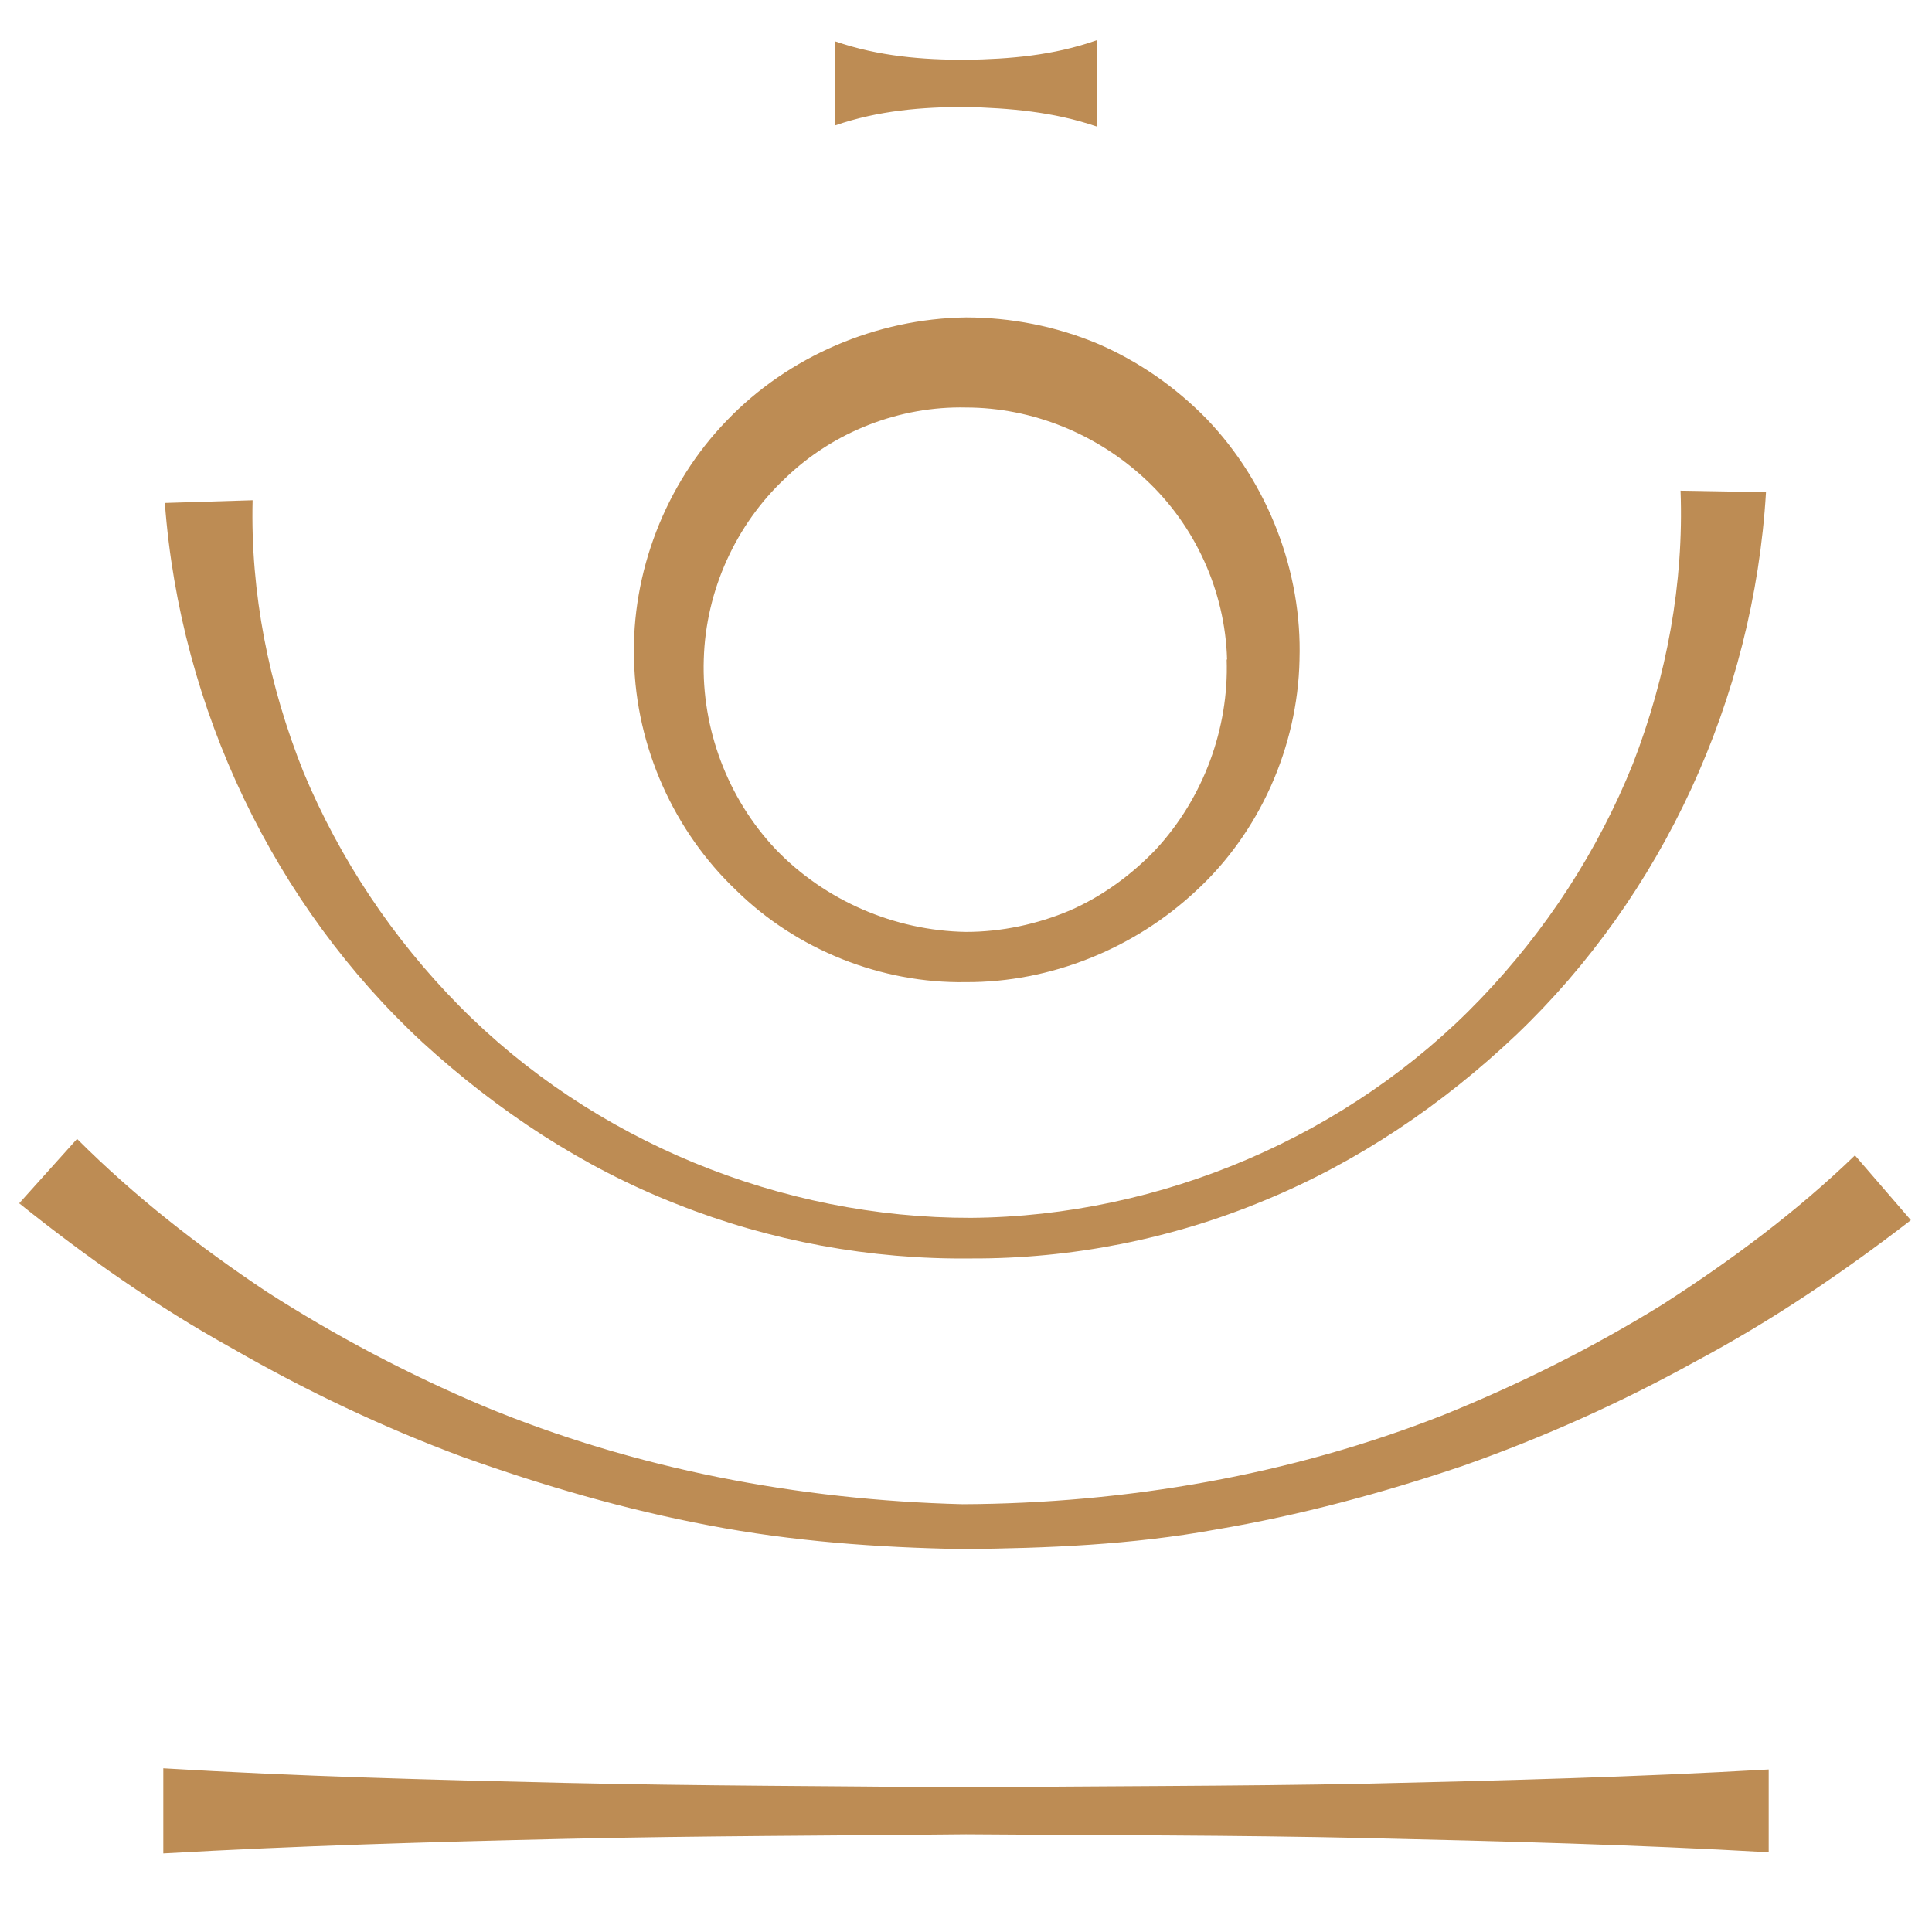
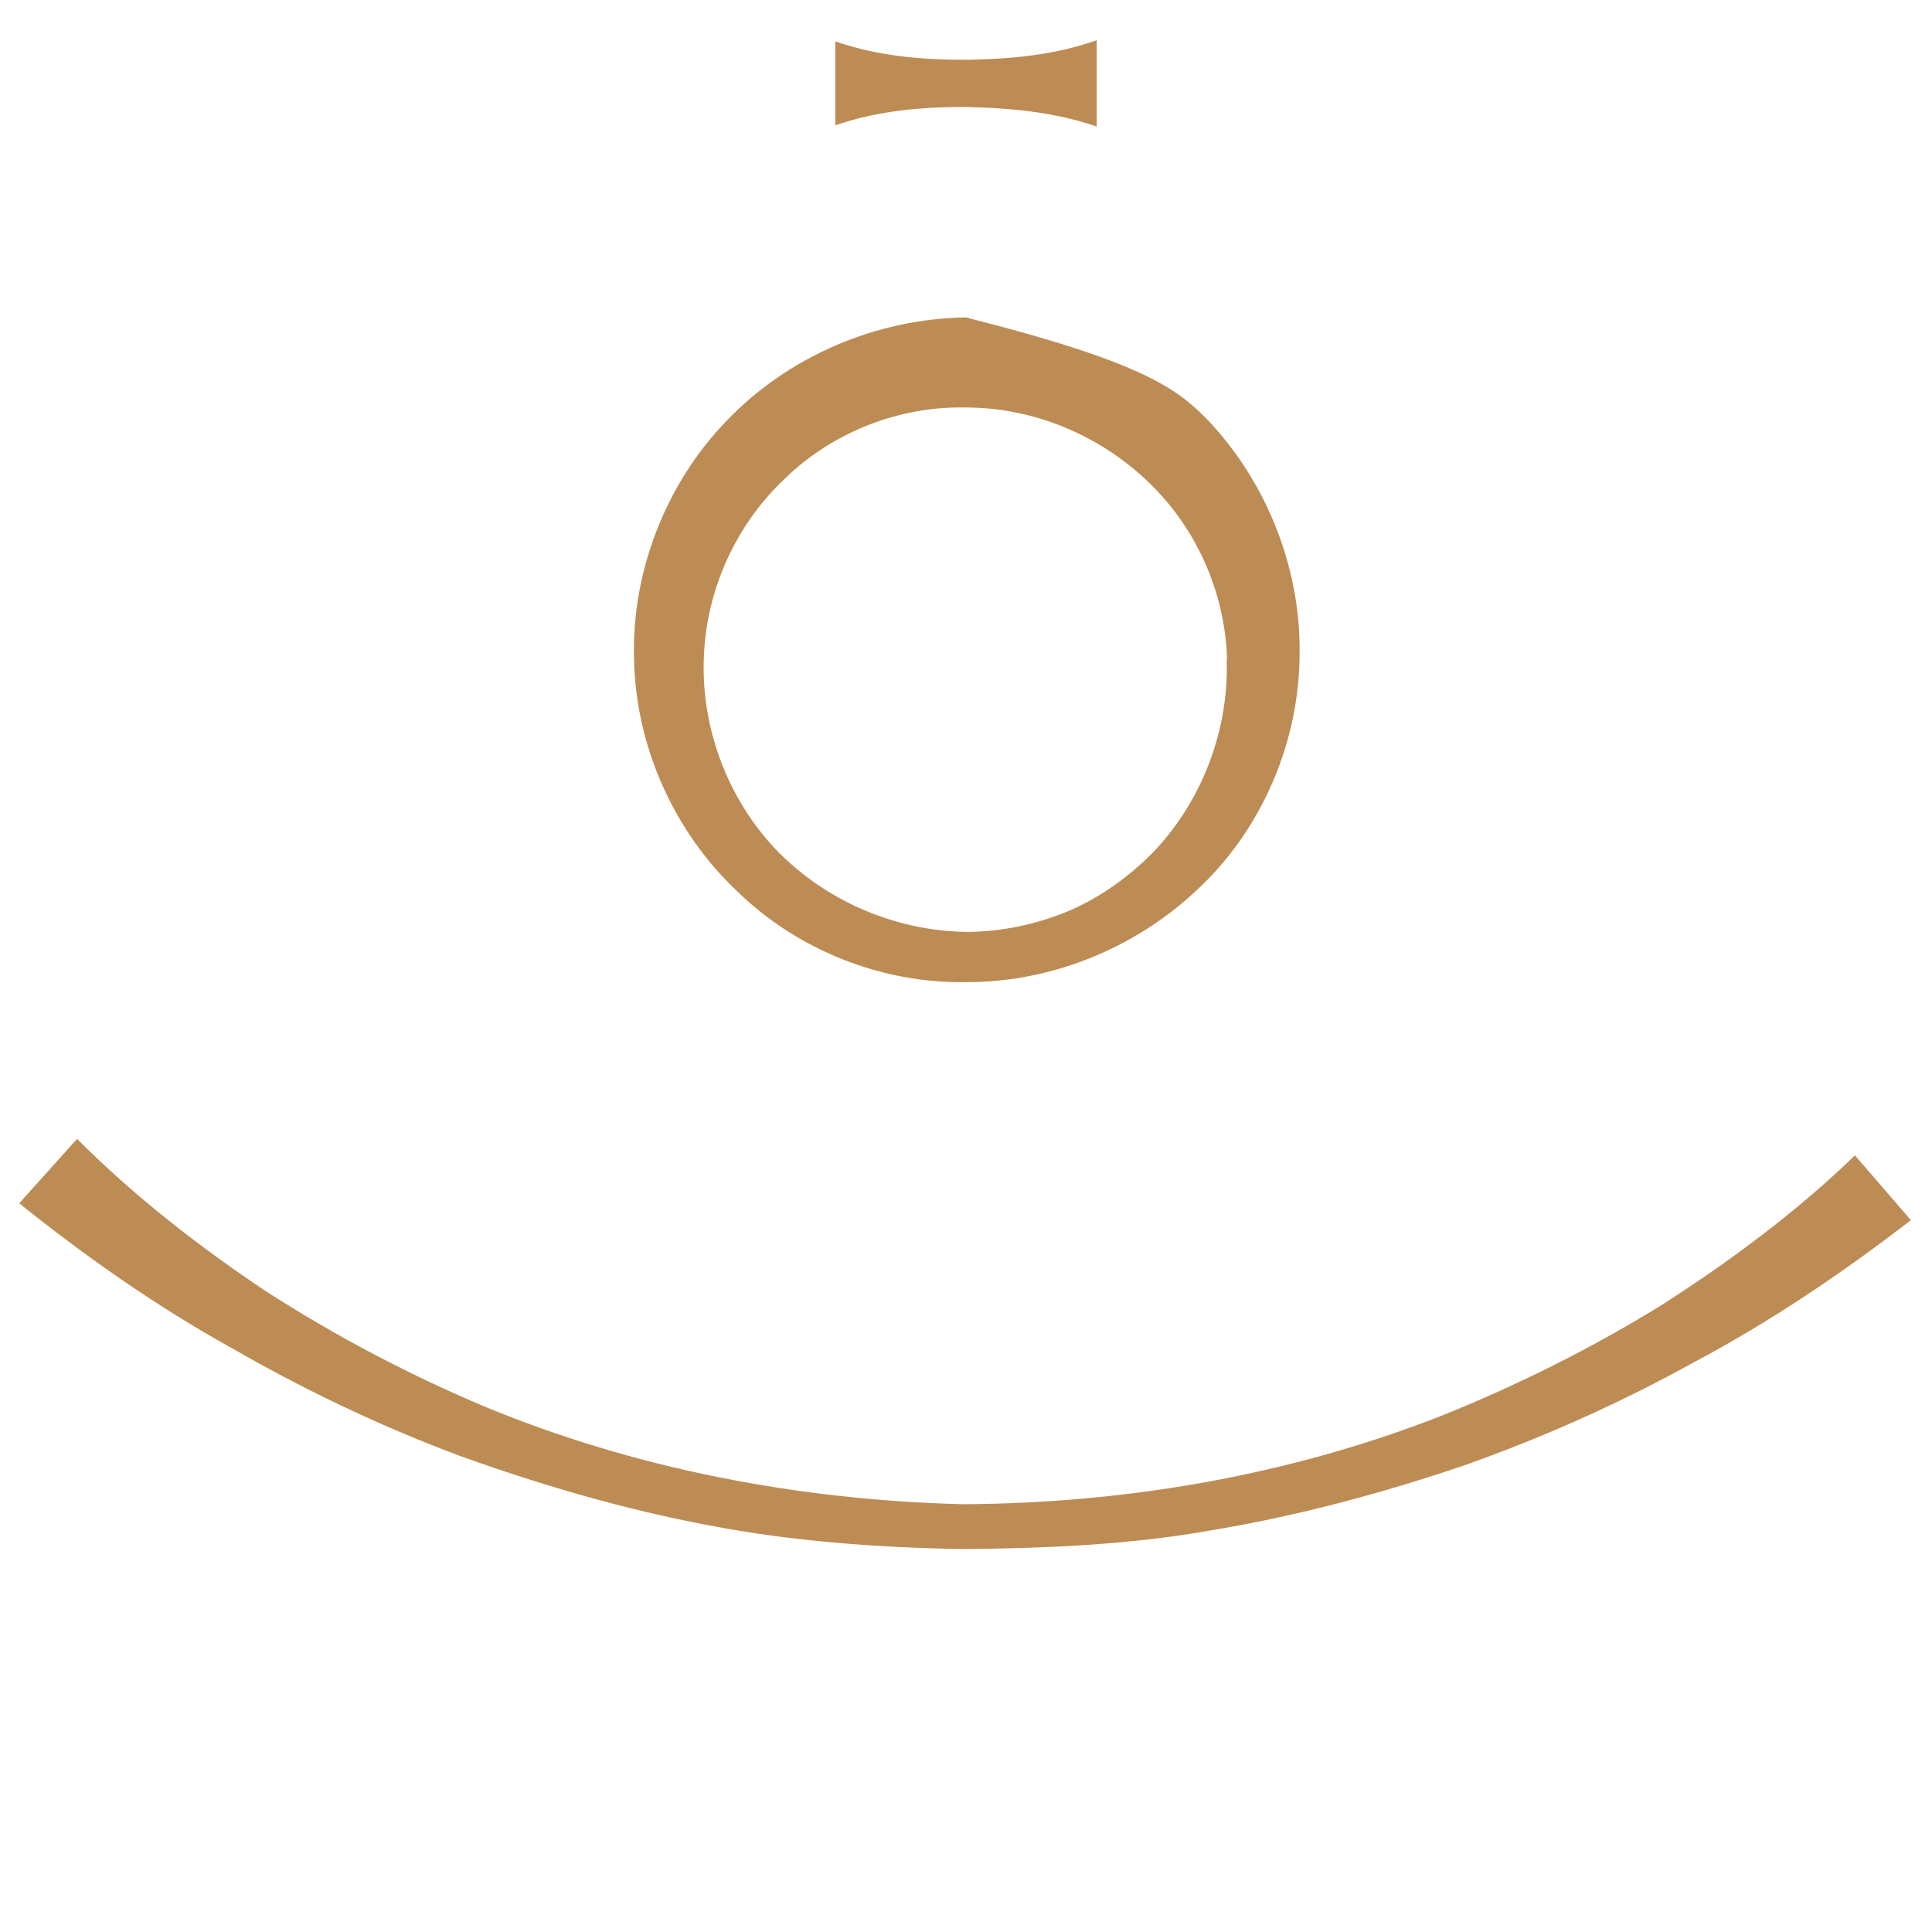
<svg xmlns="http://www.w3.org/2000/svg" width="40" height="40" viewBox="0 0 40 40" fill="none">
  <g clip-path="url(#clip0_19_473)">
    <mask id="mask0_19_473" style="mask-type:luminance" maskUnits="userSpaceOnUse" x="0" y="0" width="40" height="40">
      <path d="M40 0H0V40H40V0Z" fill="white" />
    </mask>
    <g mask="url(#mask0_19_473)">
-       <path d="M3.381 36.611C6.151 36.778 8.921 36.849 11.691 36.913C14.46 36.977 17.23 36.977 20 37.008C22.77 36.977 25.54 36.984 28.309 36.929C31.079 36.865 33.849 36.794 36.619 36.635V38.349C33.849 38.191 31.079 38.119 28.309 38.056C25.54 37.992 22.77 38 20 37.977C17.23 38.008 14.46 38.008 11.691 38.072C8.921 38.135 6.151 38.215 3.381 38.373V36.603V36.611Z" fill="#BD8C54" />
      <path d="M17.294 0.857C18.198 1.167 19.095 1.238 20 1.238C20.905 1.222 21.802 1.151 22.706 0.833V2.619C21.802 2.31 20.897 2.238 20 2.214C19.095 2.214 18.191 2.286 17.294 2.595V0.857Z" fill="#BD8C54" />
      <path d="M1.603 23.587C2.786 24.77 4.119 25.81 5.524 26.746C6.944 27.659 8.452 28.453 10.008 29.111C13.143 30.413 16.532 31.056 19.929 31.143C23.325 31.127 26.73 30.54 29.889 29.294C31.46 28.659 32.984 27.897 34.421 27.008C35.841 26.096 37.198 25.087 38.405 23.921L39.563 25.262C38.143 26.357 36.675 27.349 35.111 28.183C33.563 29.04 31.952 29.762 30.286 30.349C28.619 30.913 26.913 31.373 25.175 31.667C23.436 31.984 21.675 32.056 19.921 32.072C18.167 32.04 16.405 31.913 14.675 31.58C12.944 31.254 11.254 30.762 9.587 30.167C7.936 29.556 6.333 28.794 4.802 27.913C3.254 27.056 1.794 26.032 0.397 24.913L1.595 23.58L1.603 23.587Z" fill="#BD8C54" />
-       <path d="M5.23 10.357C5.183 12.27 5.563 14.19 6.286 15.992C7.032 17.778 8.127 19.428 9.508 20.825C12.262 23.619 16.167 25.222 20.103 25.214C24.04 25.183 27.936 23.516 30.651 20.683C32.008 19.27 33.087 17.611 33.809 15.809C34.508 14 34.865 12.071 34.794 10.159L36.563 10.19C36.309 14.468 34.413 18.548 31.389 21.428C29.873 22.865 28.119 24.055 26.191 24.849C24.27 25.651 22.183 26.064 20.103 26.055C18.024 26.079 15.944 25.698 14.008 24.928C12.063 24.167 10.302 23 8.754 21.587C5.683 18.746 3.73 14.682 3.413 10.413L5.23 10.357Z" fill="#BD8C54" />
-       <path d="M26.905 13.667C26.865 15.476 26.071 17.238 24.77 18.437C23.484 19.643 21.746 20.342 20 20.334C18.254 20.365 16.492 19.667 15.238 18.429C13.96 17.215 13.167 15.469 13.127 13.659C13.071 11.865 13.77 10.024 15.048 8.707C16.317 7.381 18.143 6.596 20 6.572C20.929 6.572 21.857 6.754 22.714 7.111C23.571 7.477 24.341 8.016 24.984 8.675C26.262 10.008 26.96 11.85 26.905 13.651M25.405 13.651C25.365 12.23 24.738 10.873 23.722 9.929C22.714 8.984 21.365 8.437 20 8.437C18.627 8.405 17.254 8.937 16.254 9.905C15.238 10.857 14.611 12.223 14.571 13.651C14.524 15.072 15.056 16.524 16.064 17.588C17.079 18.643 18.516 19.27 20 19.294C20.738 19.294 21.476 19.135 22.151 18.85C22.825 18.556 23.429 18.111 23.929 17.588C24.921 16.516 25.444 15.072 25.397 13.659" fill="#BD8C54" />
+       <path d="M26.905 13.667C26.865 15.476 26.071 17.238 24.77 18.437C23.484 19.643 21.746 20.342 20 20.334C18.254 20.365 16.492 19.667 15.238 18.429C13.96 17.215 13.167 15.469 13.127 13.659C13.071 11.865 13.77 10.024 15.048 8.707C16.317 7.381 18.143 6.596 20 6.572C23.571 7.477 24.341 8.016 24.984 8.675C26.262 10.008 26.96 11.85 26.905 13.651M25.405 13.651C25.365 12.23 24.738 10.873 23.722 9.929C22.714 8.984 21.365 8.437 20 8.437C18.627 8.405 17.254 8.937 16.254 9.905C15.238 10.857 14.611 12.223 14.571 13.651C14.524 15.072 15.056 16.524 16.064 17.588C17.079 18.643 18.516 19.27 20 19.294C20.738 19.294 21.476 19.135 22.151 18.85C22.825 18.556 23.429 18.111 23.929 17.588C24.921 16.516 25.444 15.072 25.397 13.659" fill="#BD8C54" />
    </g>
  </g>
  <defs>
    <clipPath id="clip0_19_473">
      <rect width="40" height="40" fill="white" />
    </clipPath>
  </defs>
</svg>